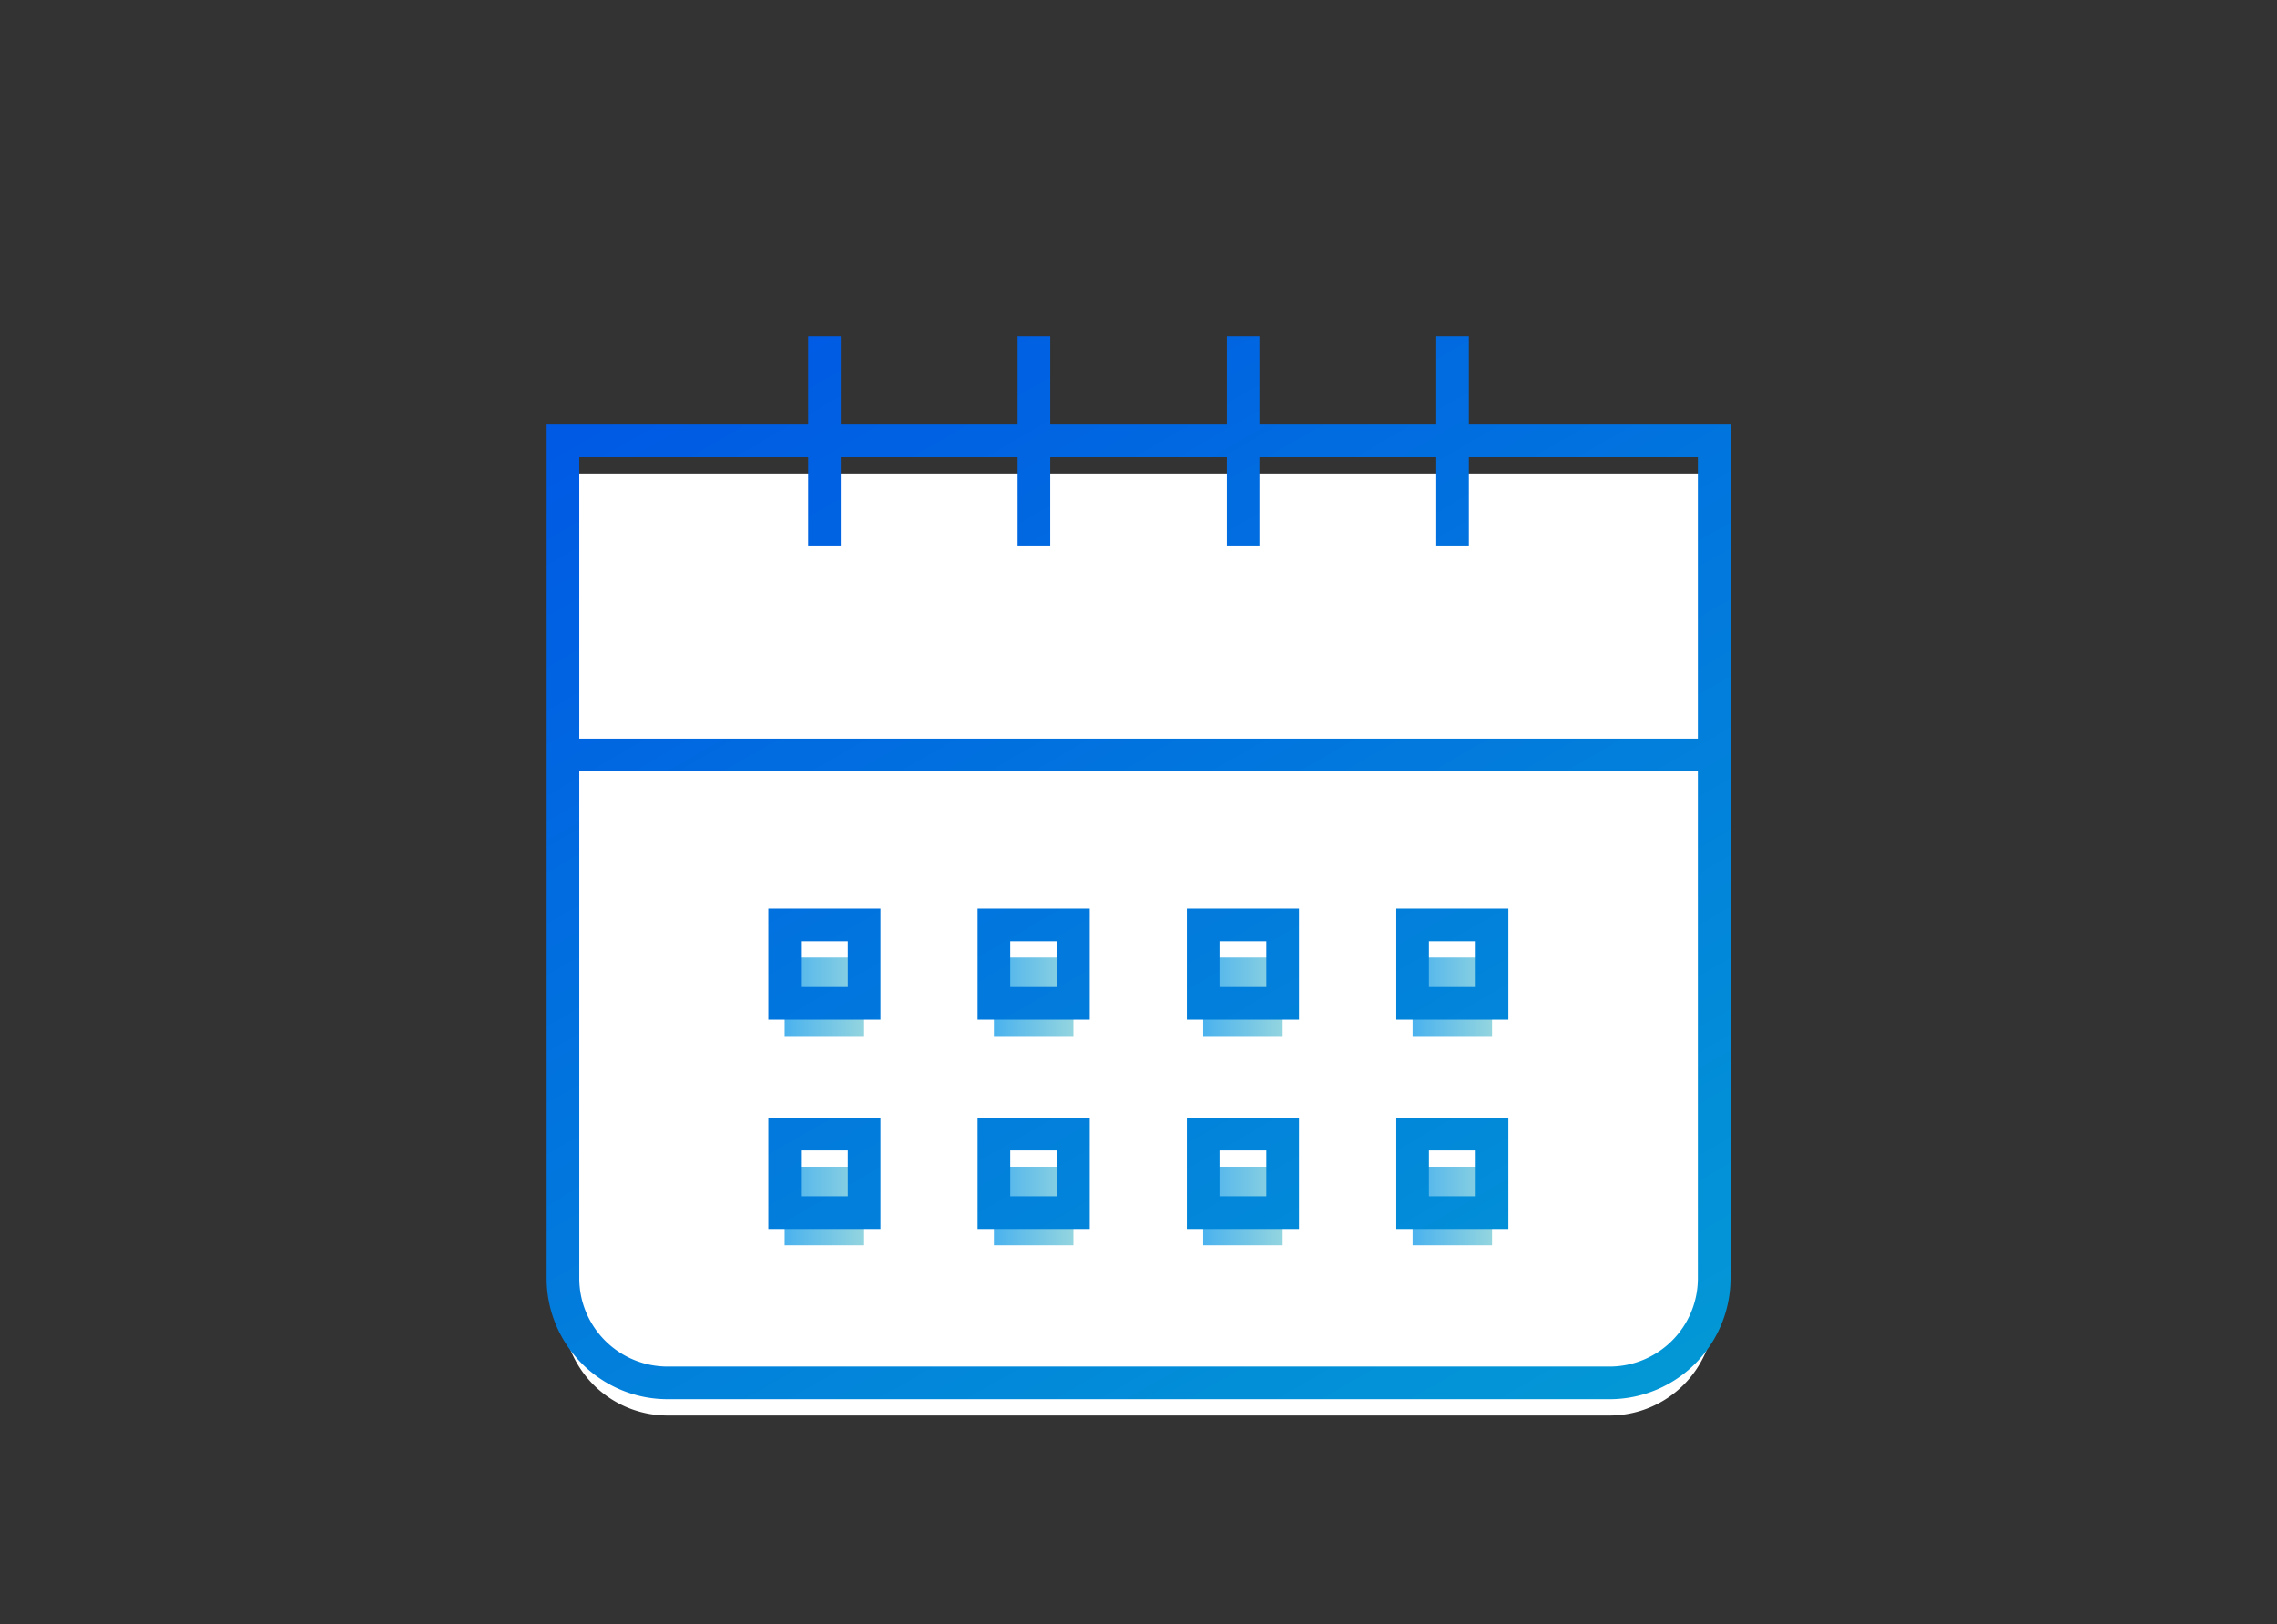
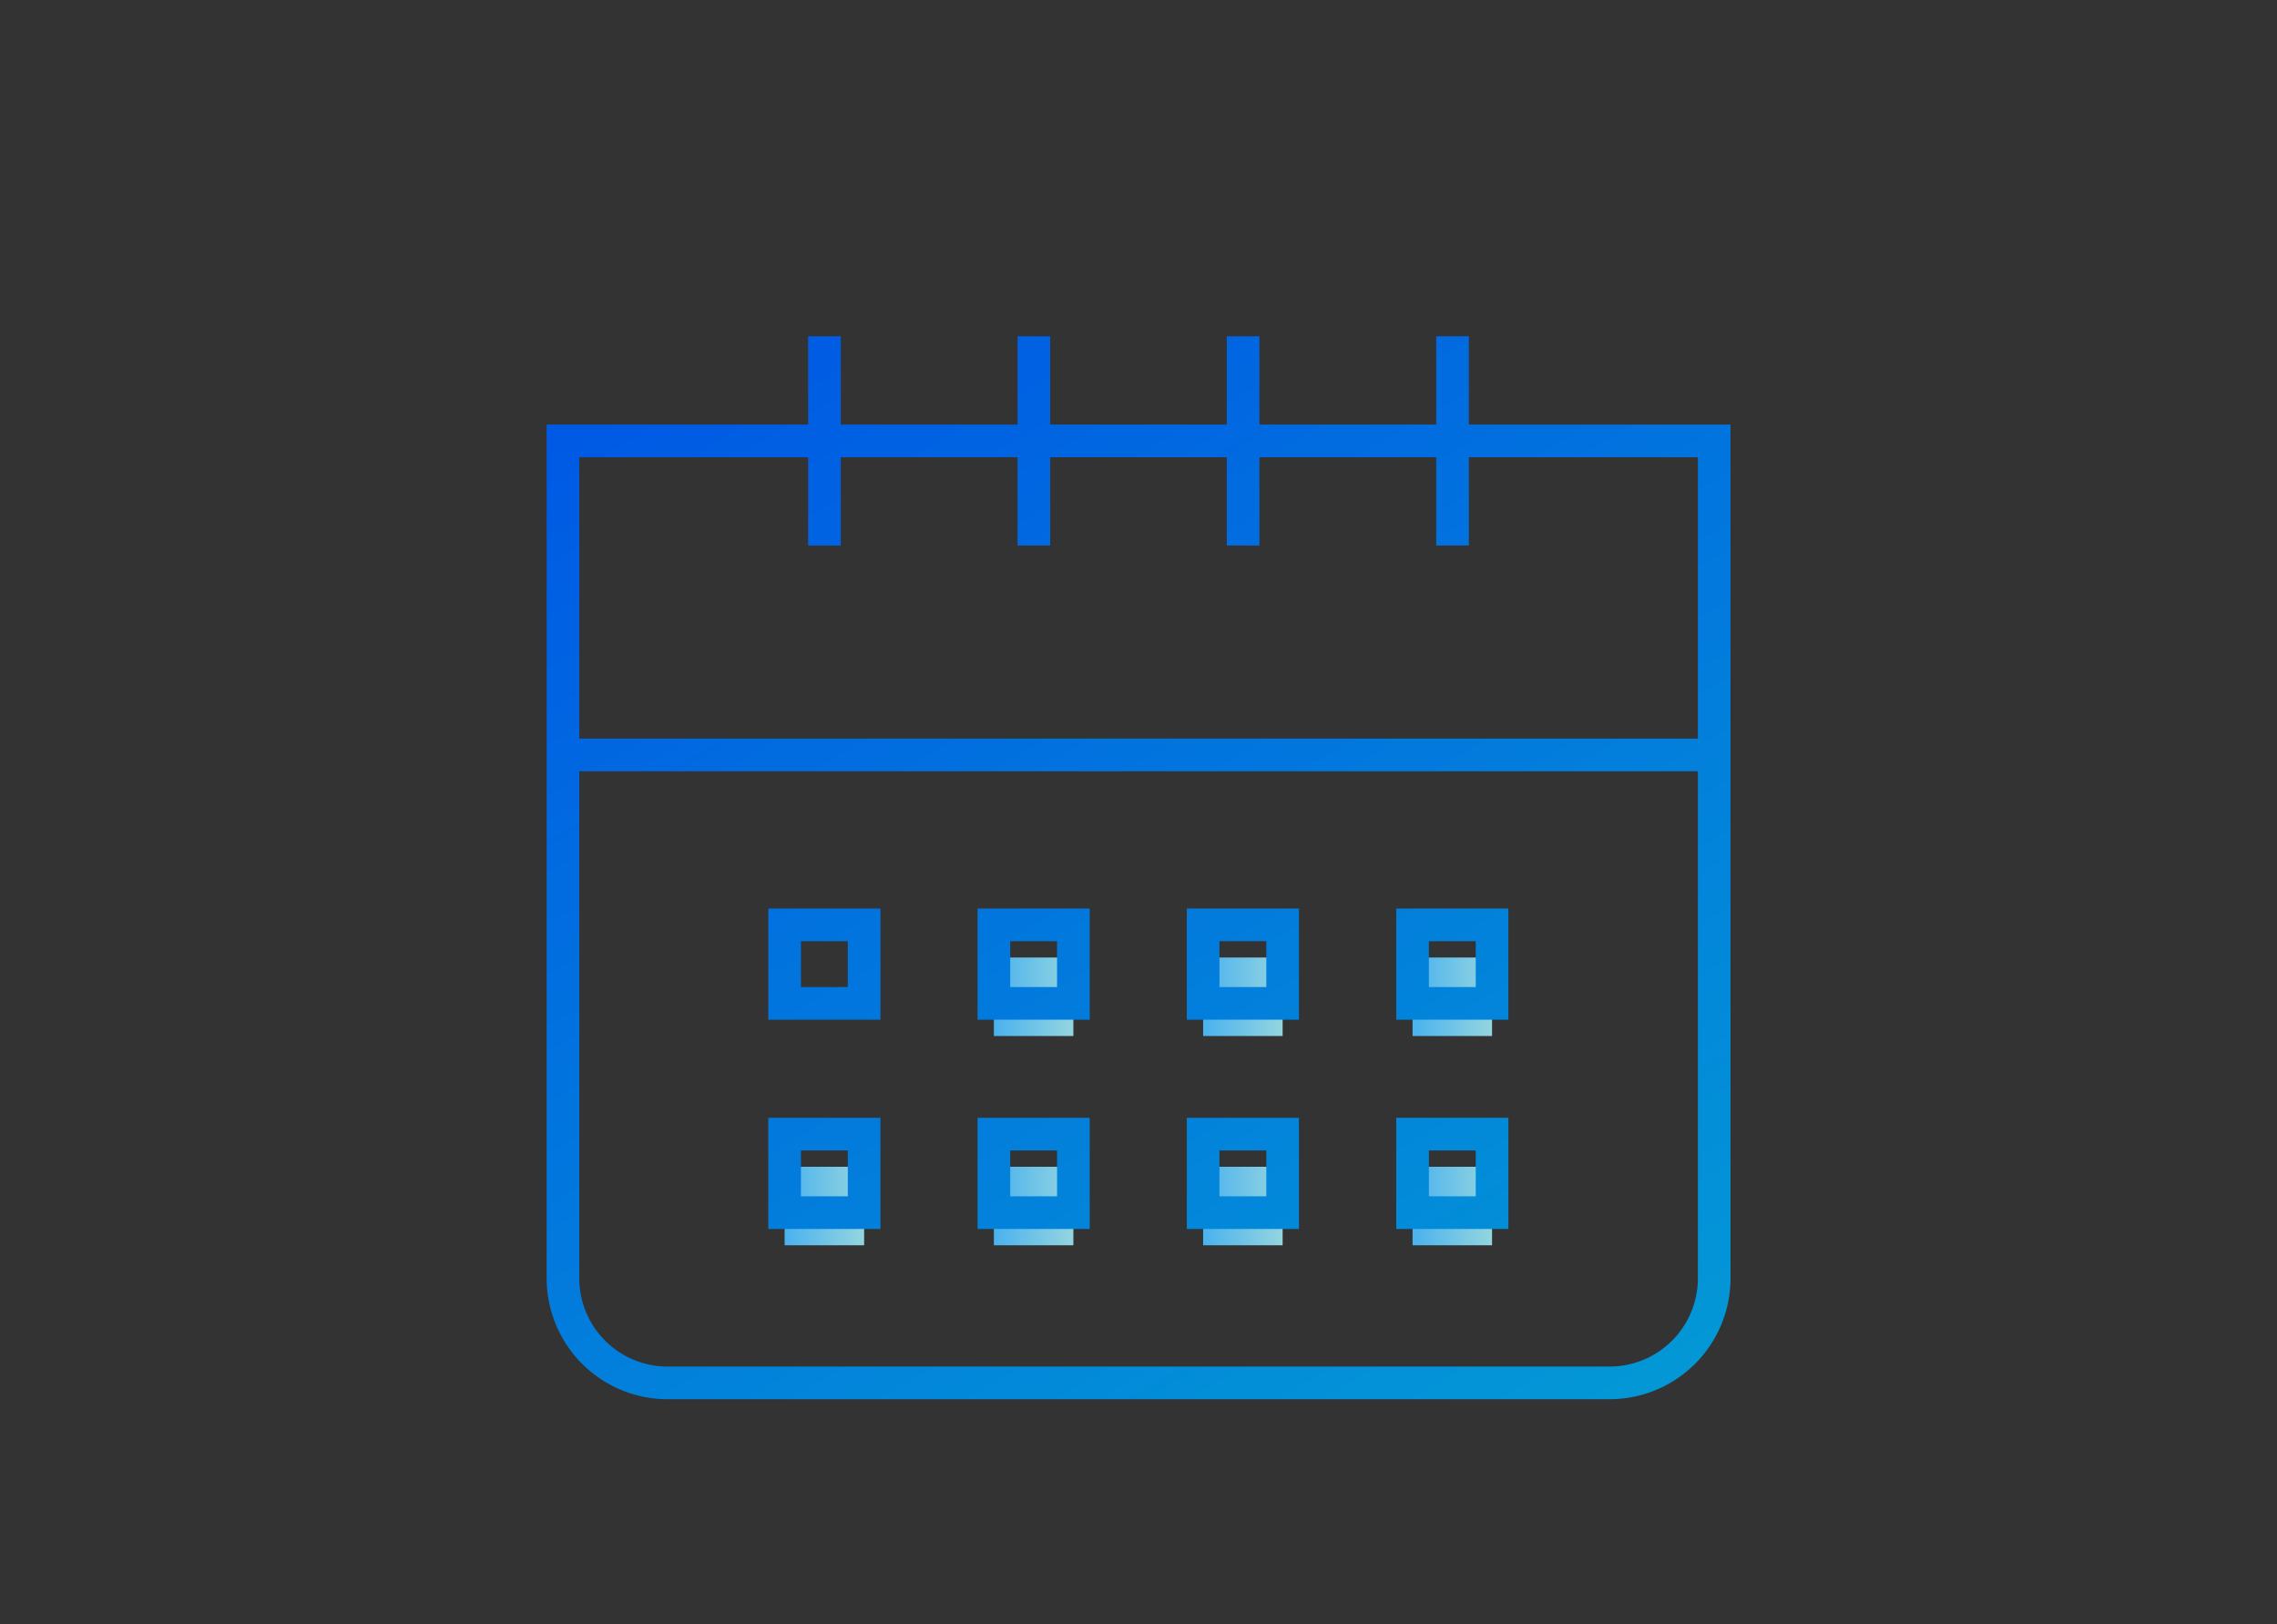
<svg xmlns="http://www.w3.org/2000/svg" xmlns:xlink="http://www.w3.org/1999/xlink" id="_レイヤー_2" data-name="レイヤー 2" viewBox="0 0 139.5 99.5">
  <rect x="0" y="0" width="139.5" height="99.5" fill="#333333" stroke="none" />
  <defs>
    <linearGradient id="_名称未設定グラデーション_127" data-name="名称未設定グラデーション 127" x1="48.07" y1="61.06" x2="52.94" y2="61.06" gradientUnits="userSpaceOnUse">
      <stop offset="0" stop-color="#4ab2ee" />
      <stop offset="1" stop-color="#94d5df" />
    </linearGradient>
    <linearGradient id="_名称未設定グラデーション_127-2" data-name="名称未設定グラデーション 127" y1="73.89" y2="73.89" xlink:href="#_名称未設定グラデーション_127" />
    <linearGradient id="_名称未設定グラデーション_127-3" data-name="名称未設定グラデーション 127" x1="60.89" x2="65.76" xlink:href="#_名称未設定グラデーション_127" />
    <linearGradient id="_名称未設定グラデーション_127-4" data-name="名称未設定グラデーション 127" x1="60.89" y1="73.89" x2="65.76" y2="73.89" xlink:href="#_名称未設定グラデーション_127" />
    <linearGradient id="_名称未設定グラデーション_127-5" data-name="名称未設定グラデーション 127" x1="73.71" x2="78.59" xlink:href="#_名称未設定グラデーション_127" />
    <linearGradient id="_名称未設定グラデーション_127-6" data-name="名称未設定グラデーション 127" x1="73.71" y1="73.89" x2="78.59" y2="73.89" xlink:href="#_名称未設定グラデーション_127" />
    <linearGradient id="_名称未設定グラデーション_127-7" data-name="名称未設定グラデーション 127" x1="86.54" x2="91.41" xlink:href="#_名称未設定グラデーション_127" />
    <linearGradient id="_名称未設定グラデーション_127-8" data-name="名称未設定グラデーション 127" x1="86.54" y1="73.89" x2="91.41" y2="73.89" xlink:href="#_名称未設定グラデーション_127" />
    <linearGradient id="_名称未設定グラデーション_29" data-name="名称未設定グラデーション 29" x1="49.46" y1="18.37" x2="90.9" y2="90.16" gradientUnits="userSpaceOnUse">
      <stop offset="0" stop-color="#005ae4" />
      <stop offset="1" stop-color="#0397d6" />
    </linearGradient>
    <style>.cls-11{fill:none;stroke:url(#_名称未設定グラデーション_29);stroke-width:2px}</style>
  </defs>
  <g id="contents">
    <g id="welfare">
      <g stroke-width="0">
-         <path d="M34.49 80.31a6.41 6.41 0 006.41 6.41h57.71a6.41 6.41 0 006.41-6.41v-51.3H34.49V80.3z" fill="#fff" />
-         <path fill="url(#_名称未設定グラデーション_127)" d="M48.07 58.66h4.87v4.81h-4.87z" />
        <path fill="url(#_名称未設定グラデーション_127-2)" d="M48.07 71.48h4.87v4.81h-4.87z" />
        <path fill="url(#_名称未設定グラデーション_127-3)" d="M60.89 58.66h4.87v4.81h-4.87z" />
        <path fill="url(#_名称未設定グラデーション_127-4)" d="M60.89 71.48h4.87v4.81h-4.87z" />
        <path fill="url(#_名称未設定グラデーション_127-5)" d="M73.71 58.66h4.87v4.81h-4.87z" />
        <path fill="url(#_名称未設定グラデーション_127-6)" d="M73.71 71.48h4.87v4.81h-4.87z" />
        <path fill="url(#_名称未設定グラデーション_127-7)" d="M86.54 58.66h4.87v4.81h-4.87z" />
        <path fill="url(#_名称未設定グラデーション_127-8)" d="M86.54 71.48h4.87v4.81h-4.87z" />
      </g>
      <path class="cls-11" d="M34.49 78.31a6.41 6.41 0 006.41 6.41h57.71a6.41 6.41 0 006.41-6.41v-51.3H34.49V78.3zm0-32.06h70.52M76.16 33.42V20.6M63.34 33.42V20.6m25.65 12.82V20.6M50.51 33.42V20.6" />
      <path class="cls-11" d="M48.07 56.66h4.87v4.81h-4.87zm0 12.82h4.87v4.81h-4.87zm12.82-12.82h4.87v4.81h-4.87zm0 12.82h4.87v4.81h-4.87zm12.82-12.82h4.87v4.81h-4.87zm0 12.82h4.87v4.81h-4.87zm12.83-12.82h4.87v4.81h-4.87zm0 12.82h4.87v4.81h-4.87z" />
-       <path fill="none" stroke-width="0" d="M0 0h139.5v99.5H0z" />
    </g>
  </g>
</svg>